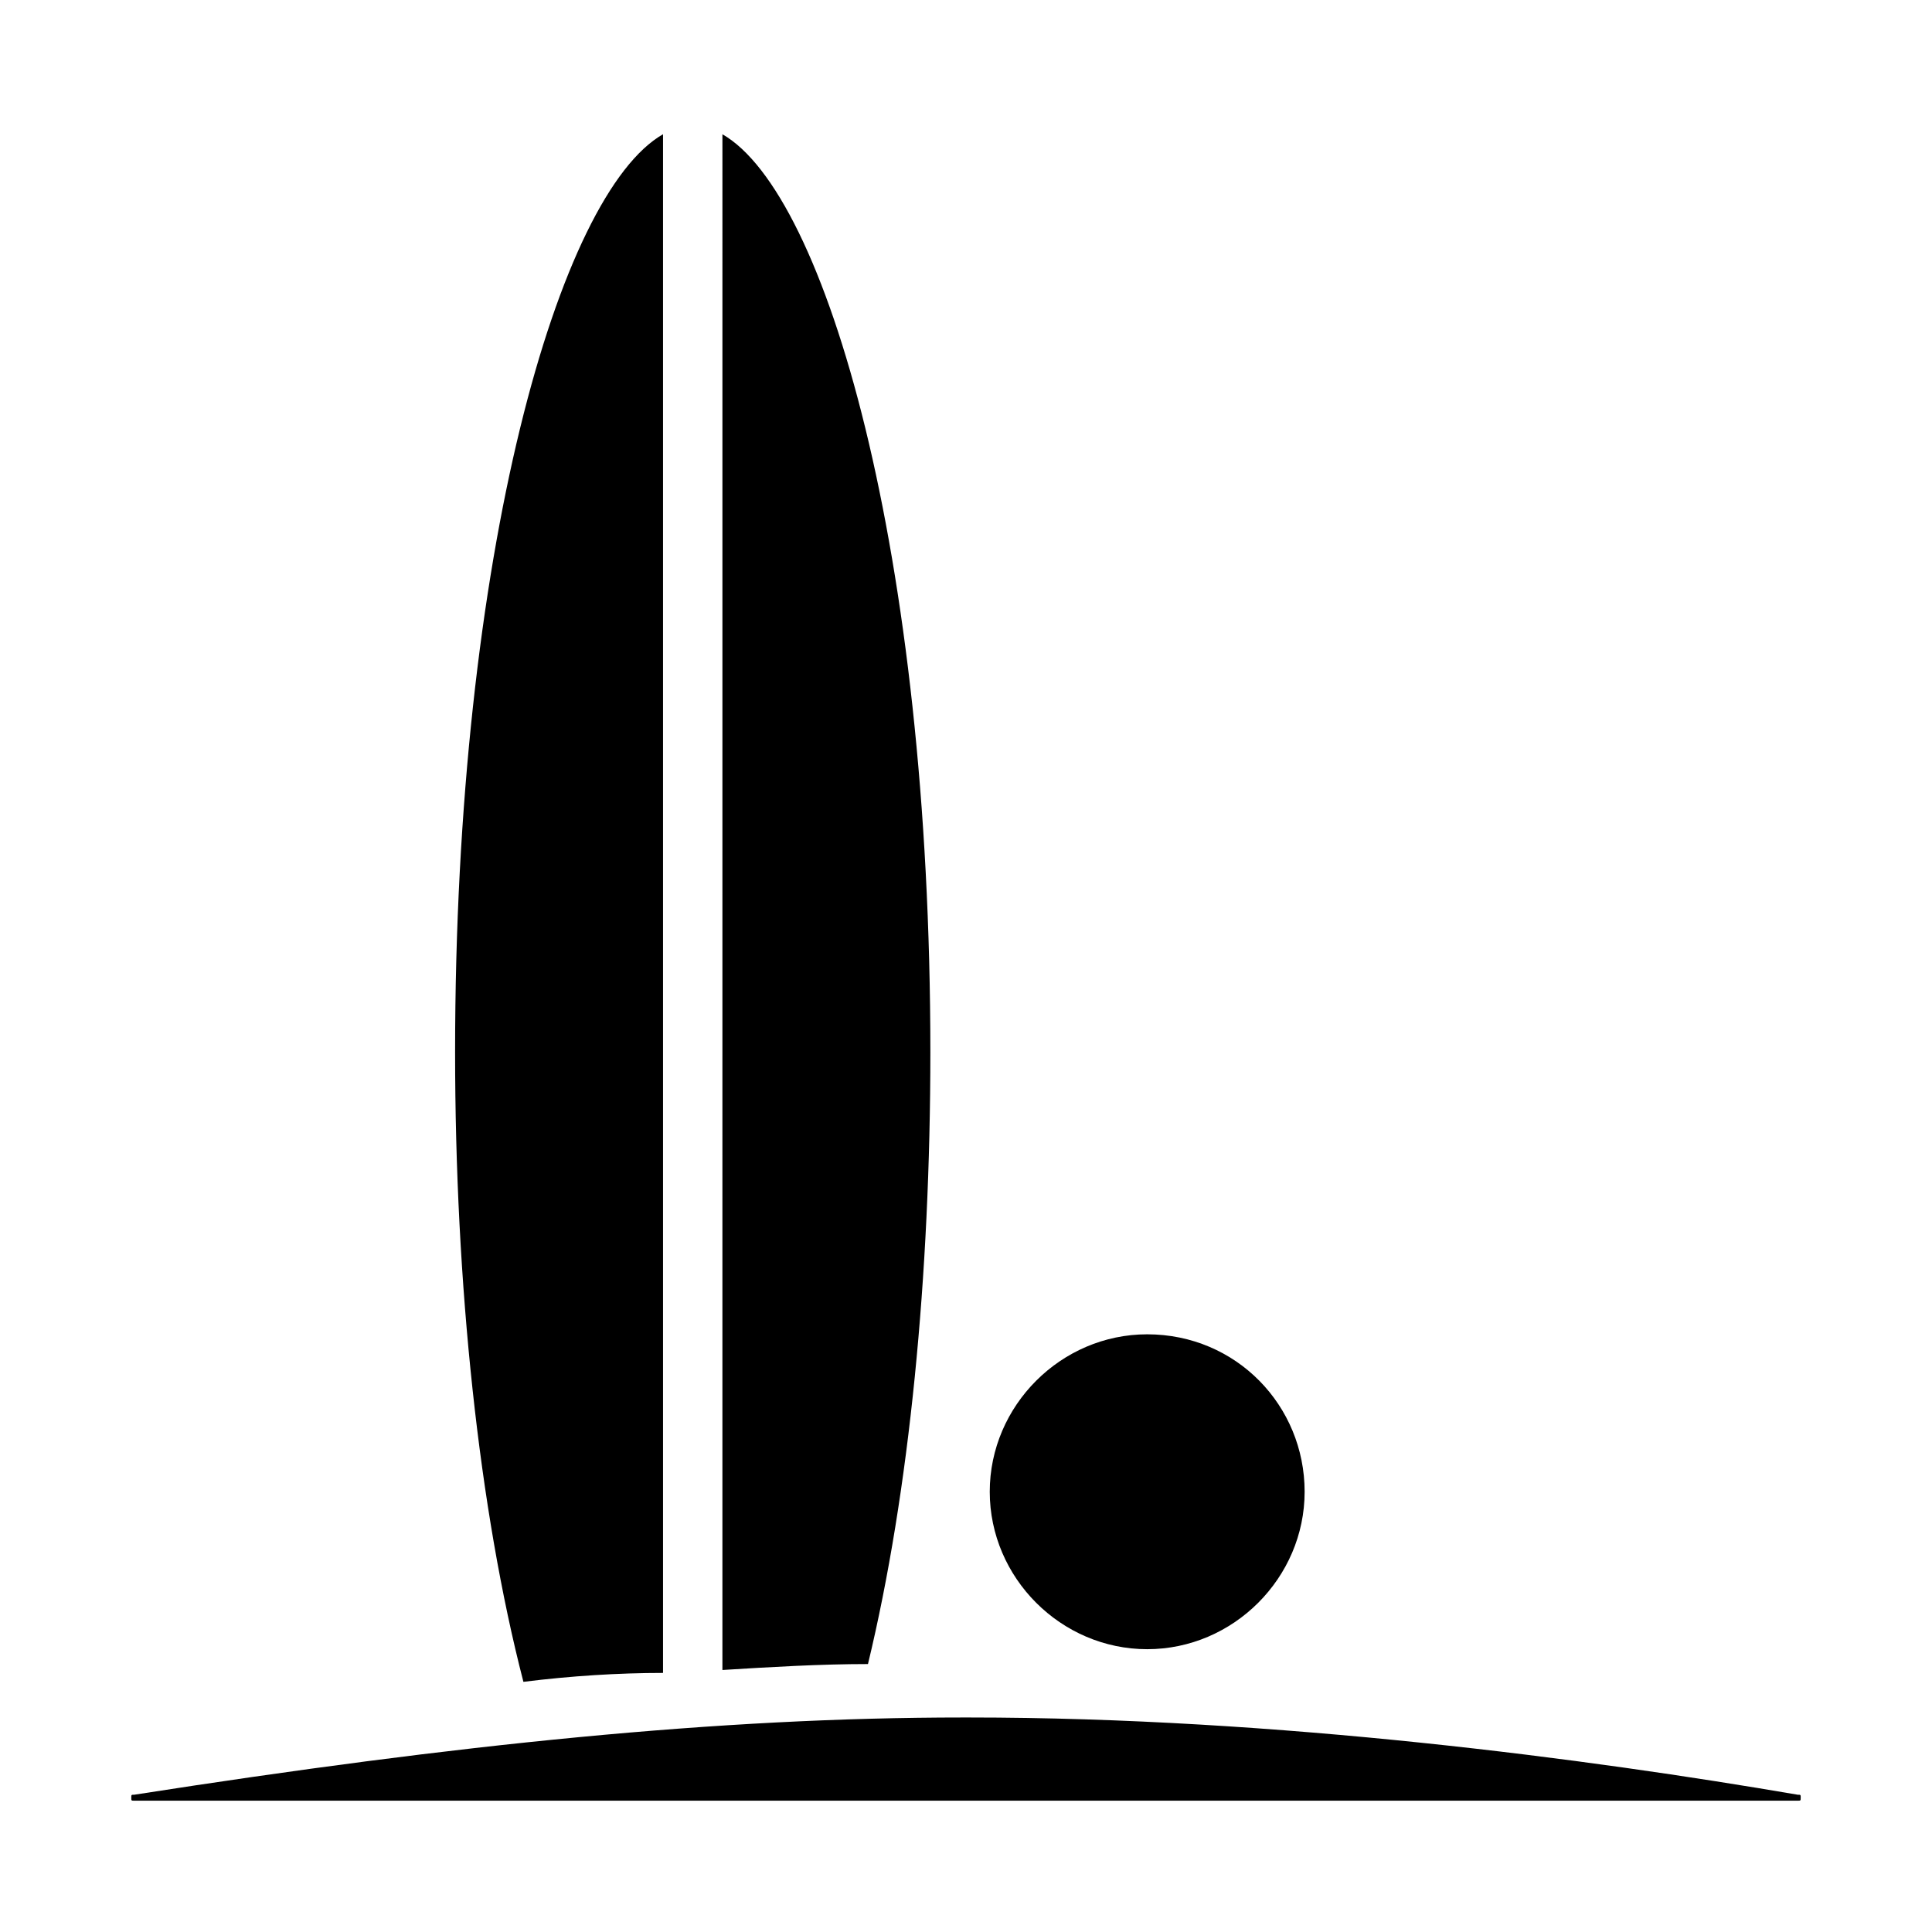
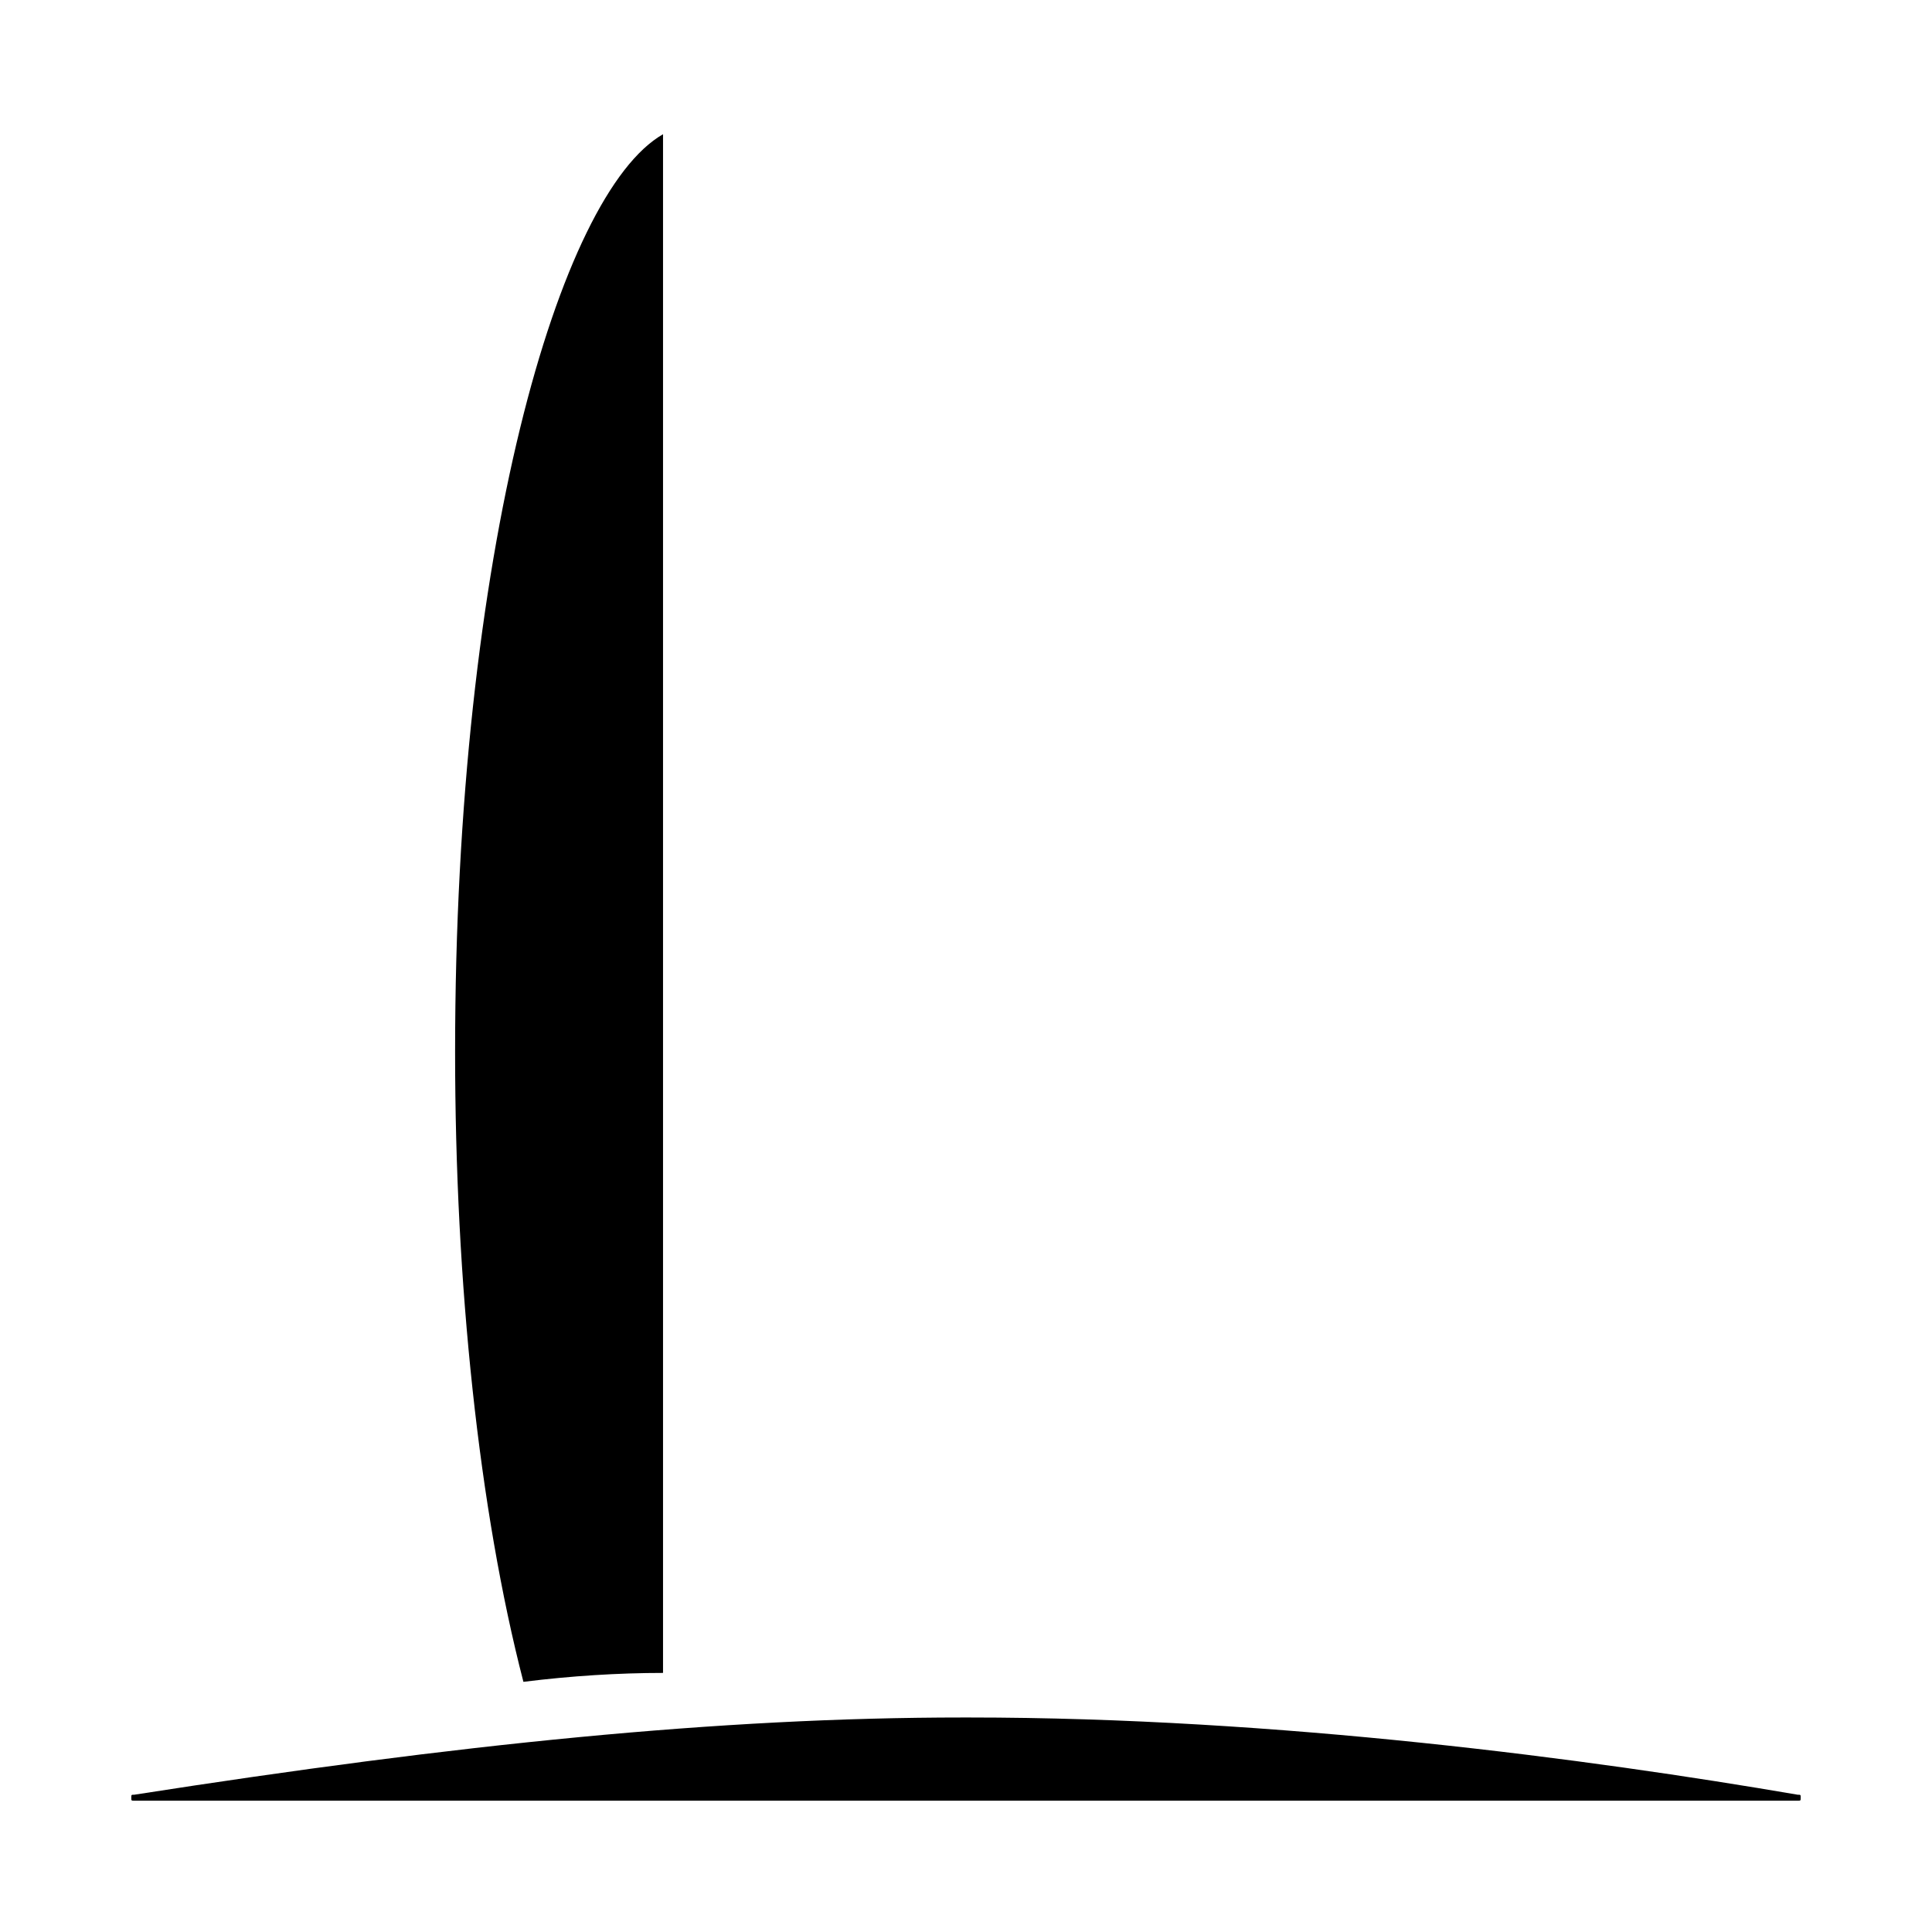
<svg xmlns="http://www.w3.org/2000/svg" fill="#000000" width="800px" height="800px" version="1.1" viewBox="144 144 512 512">
  <g>
-     <path d="m489.74 539.33c0 22.828-18.895 41.723-41.723 41.723s-41.723-18.895-41.723-41.723 18.895-41.723 41.723-41.723c23.617 0.004 41.723 18.895 41.723 41.723z" />
    <path d="m282.71 589.71c-11.809-45.656-18.105-105.48-18.105-166.89 0-132.25 27.551-227.5 55.105-243.25v407.77c-11.812 0-24.406 0.789-37 2.363z" />
-     <path d="m374.02 584.99c-12.594 0-25.977 0.789-38.574 1.574l0.004-406.98c27.551 15.742 55.105 111 55.105 243.25-0.004 59.039-5.512 116.5-16.535 162.16z" />
    <path d="m621.2 620.41c0 0.789 0 0.789-0.789 0.789h-440.83c-0.789 0-0.789 0-0.789-0.789 0-0.789 0-0.789 0.789-0.789 85.805-13.383 155.08-20.469 219.63-20.469h1.574c81.867 0 164.52 11.02 219.63 20.469 0.789 0.004 0.789 0.004 0.789 0.789z" />
  </g>
</svg>